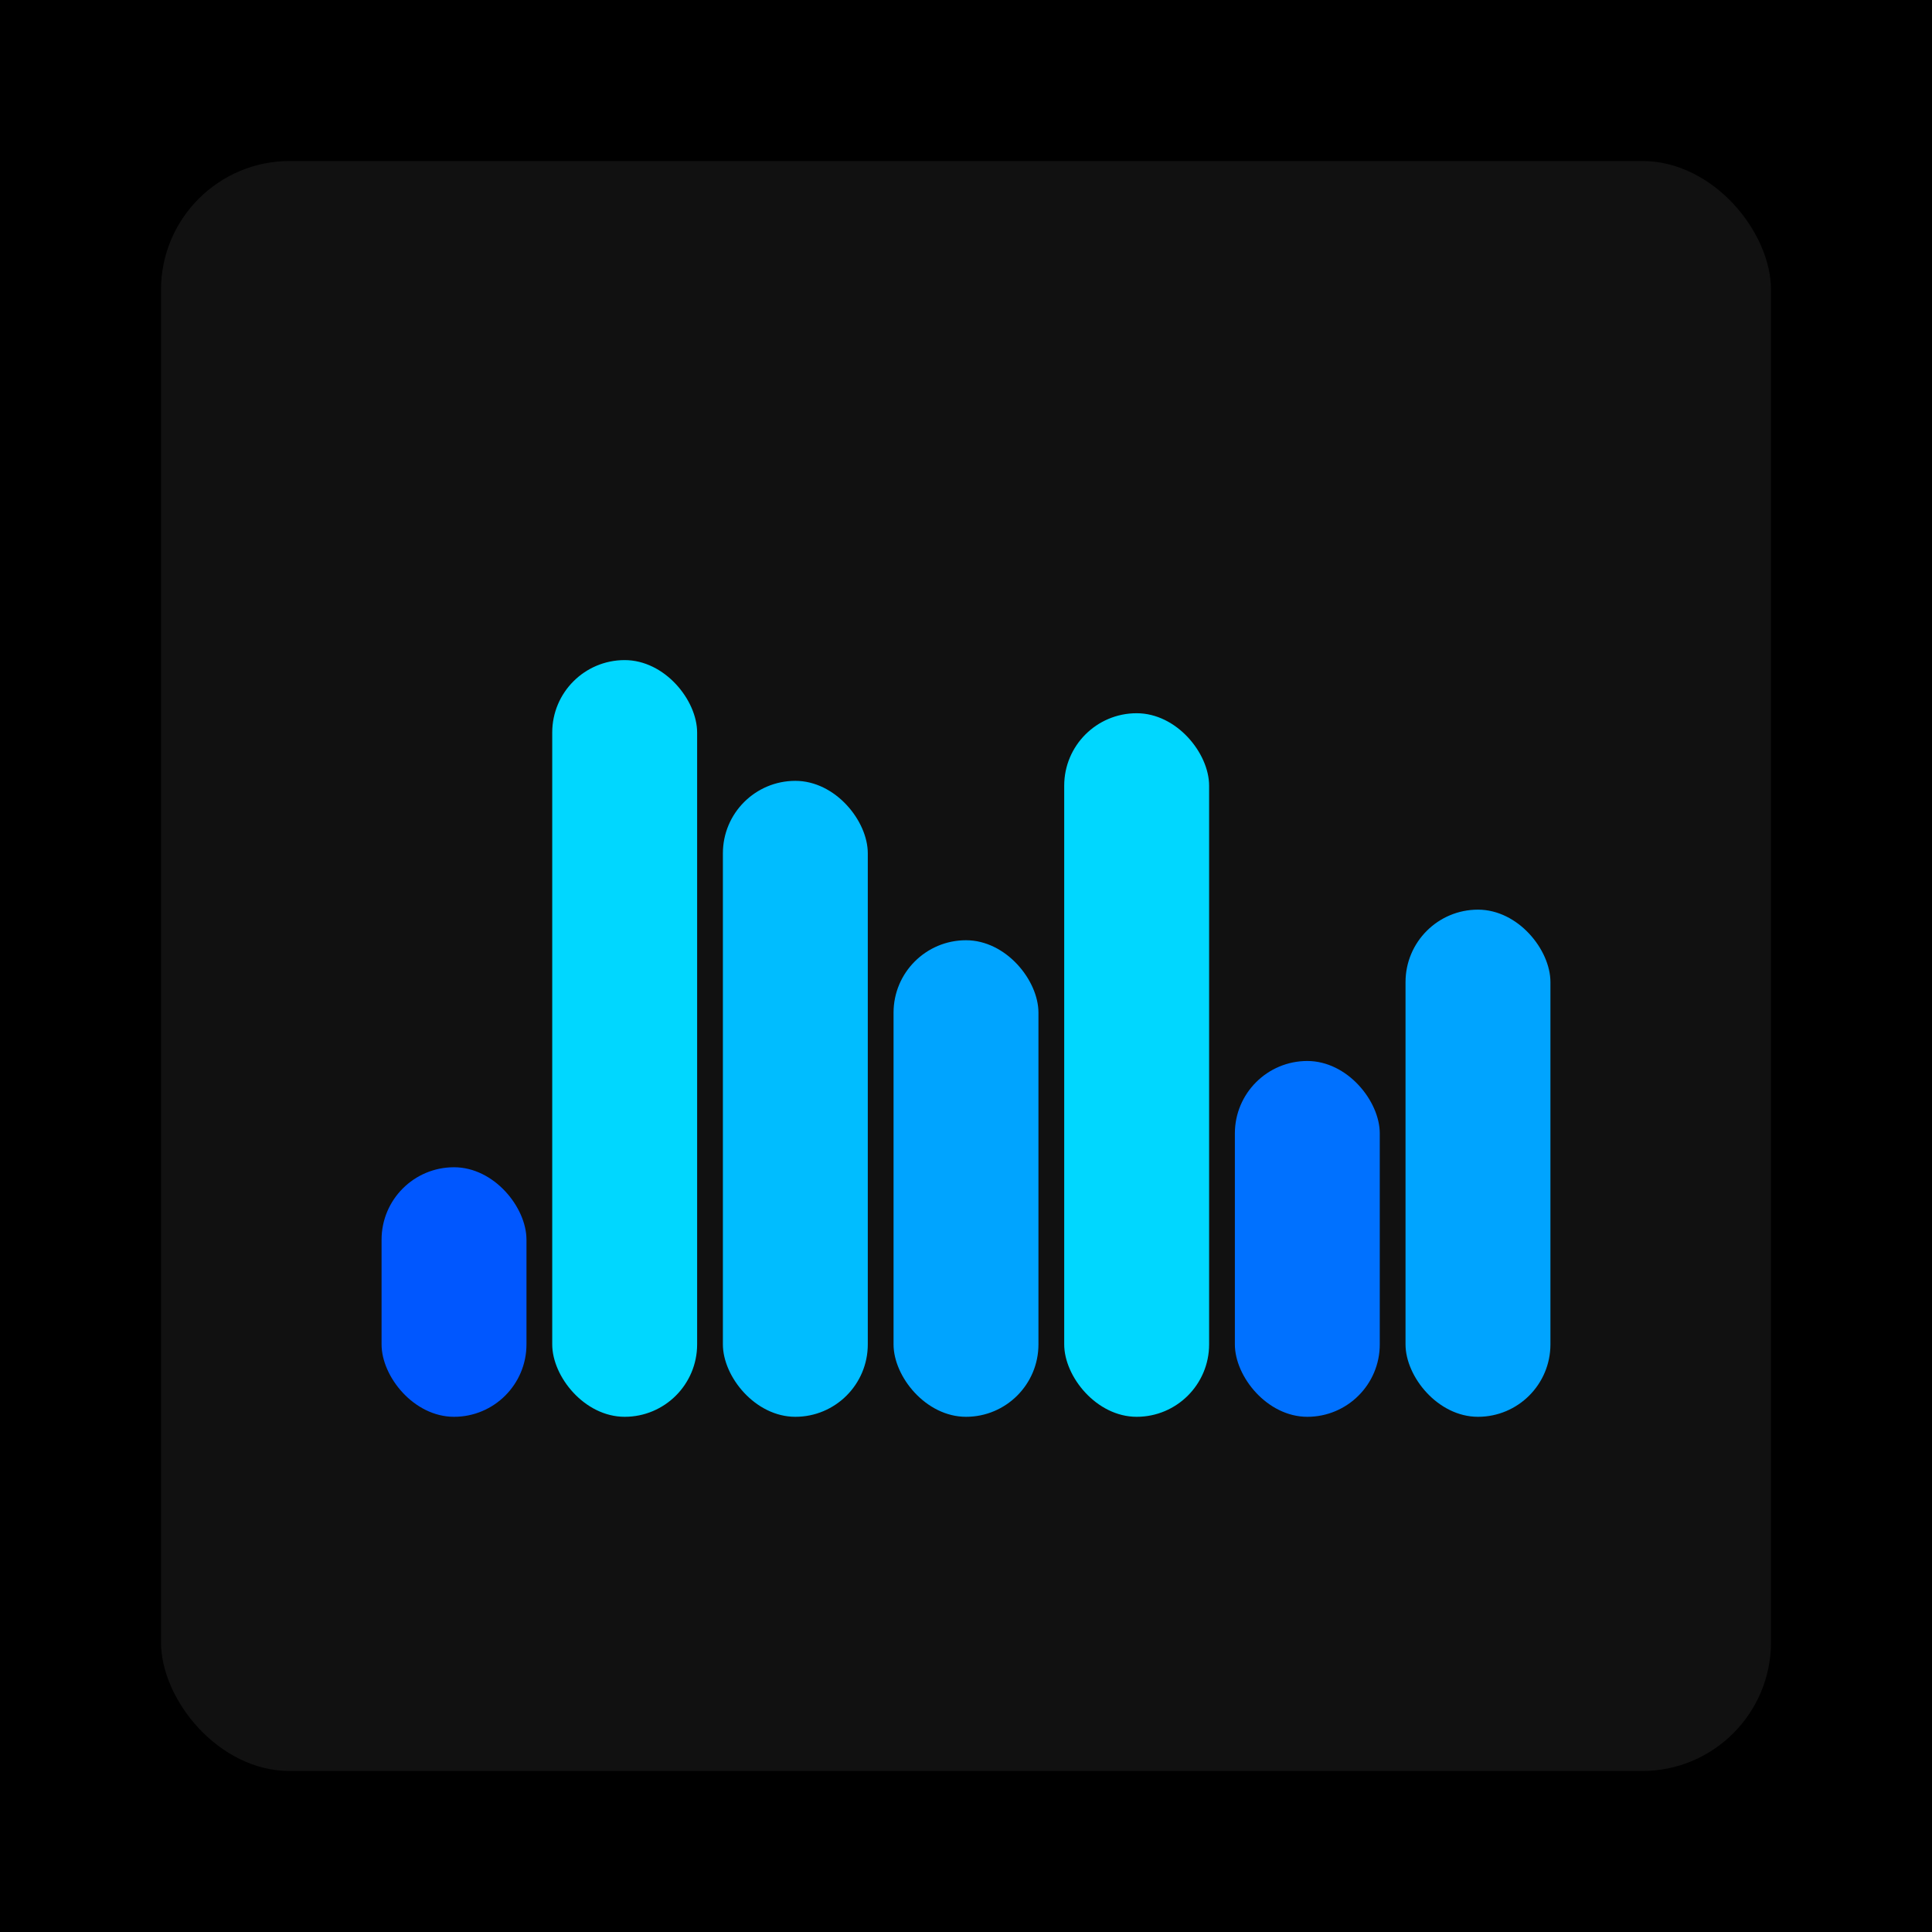
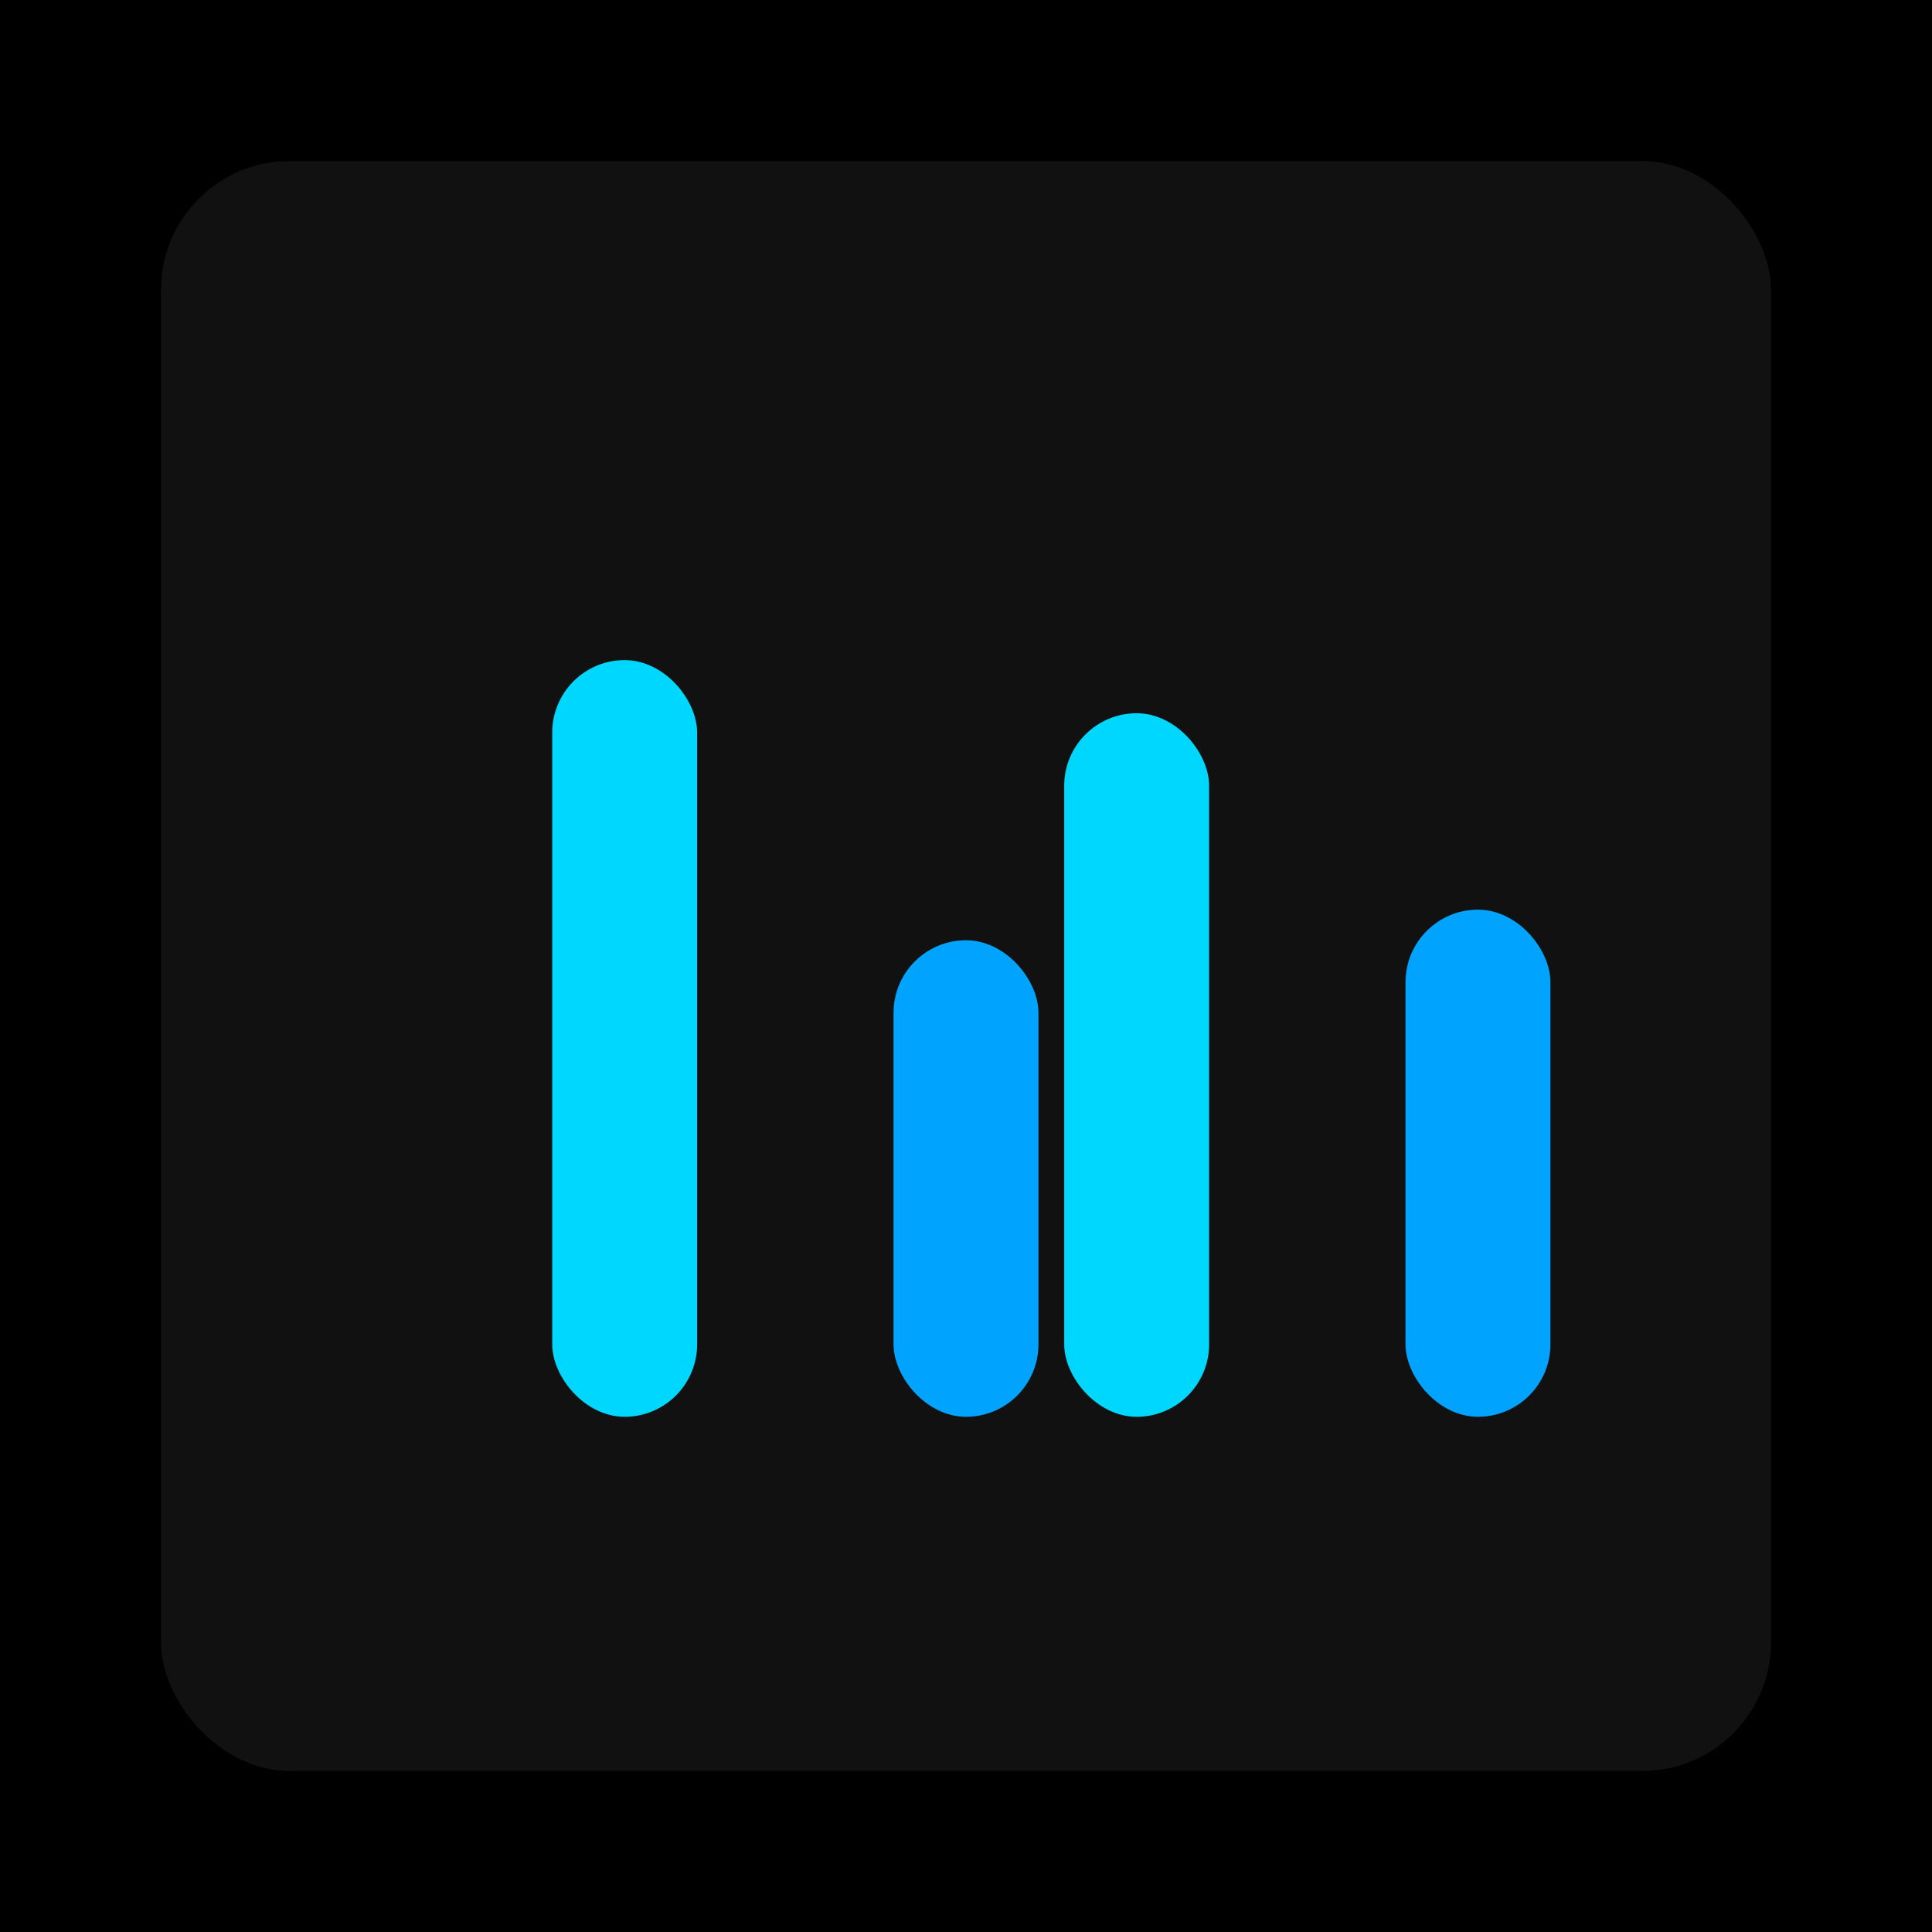
<svg xmlns="http://www.w3.org/2000/svg" width="1200" height="1200">
  <rect x="0" y="0" width="1200" height="1200" fill="#000000" />
  <rect x="100" y="100" width="1000" height="1000" fill="#111111" rx="80" ry="80" />
-   <rect x="237" y="725" width="90" height="155" fill="#0057ff" rx="45" ry="45" />
  <rect x="343" y="410" width="90" height="470" fill="#00d7ff" rx="45" ry="45" />
-   <rect x="449" y="485" width="90" height="395" fill="#00bdff" rx="45" ry="45" />
  <rect x="555" y="584" width="90" height="296" fill="#00a4ff" rx="45" ry="45" />
  <rect x="661" y="443" width="90" height="437" fill="#00d7ff" rx="45" ry="45" />
-   <rect x="767" y="659" width="90" height="221" fill="#0071ff" rx="45" ry="45" />
  <rect x="873" y="565" width="90" height="315" fill="#00a4ff" rx="45" ry="45" />
</svg>